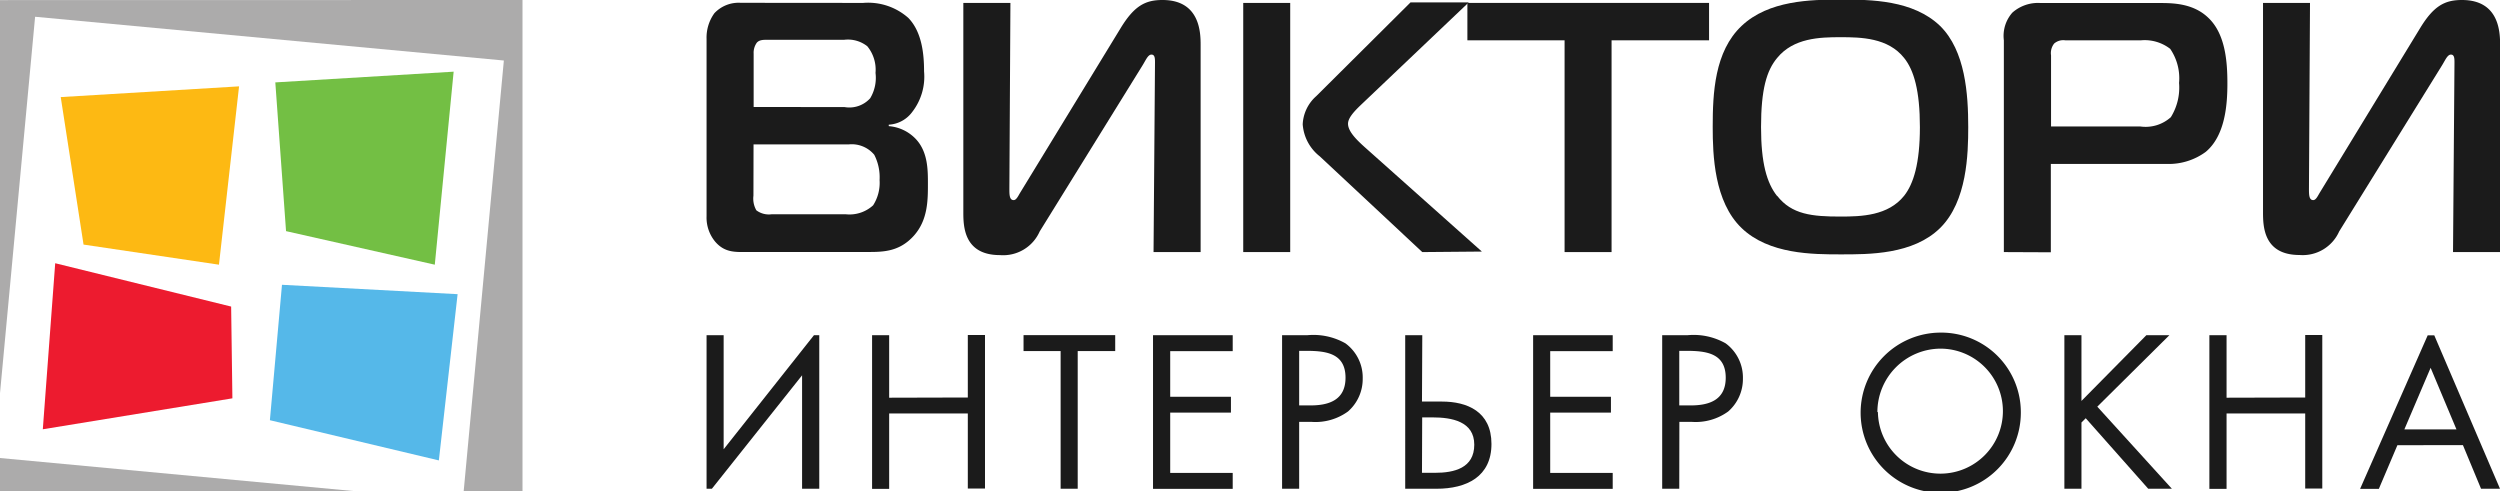
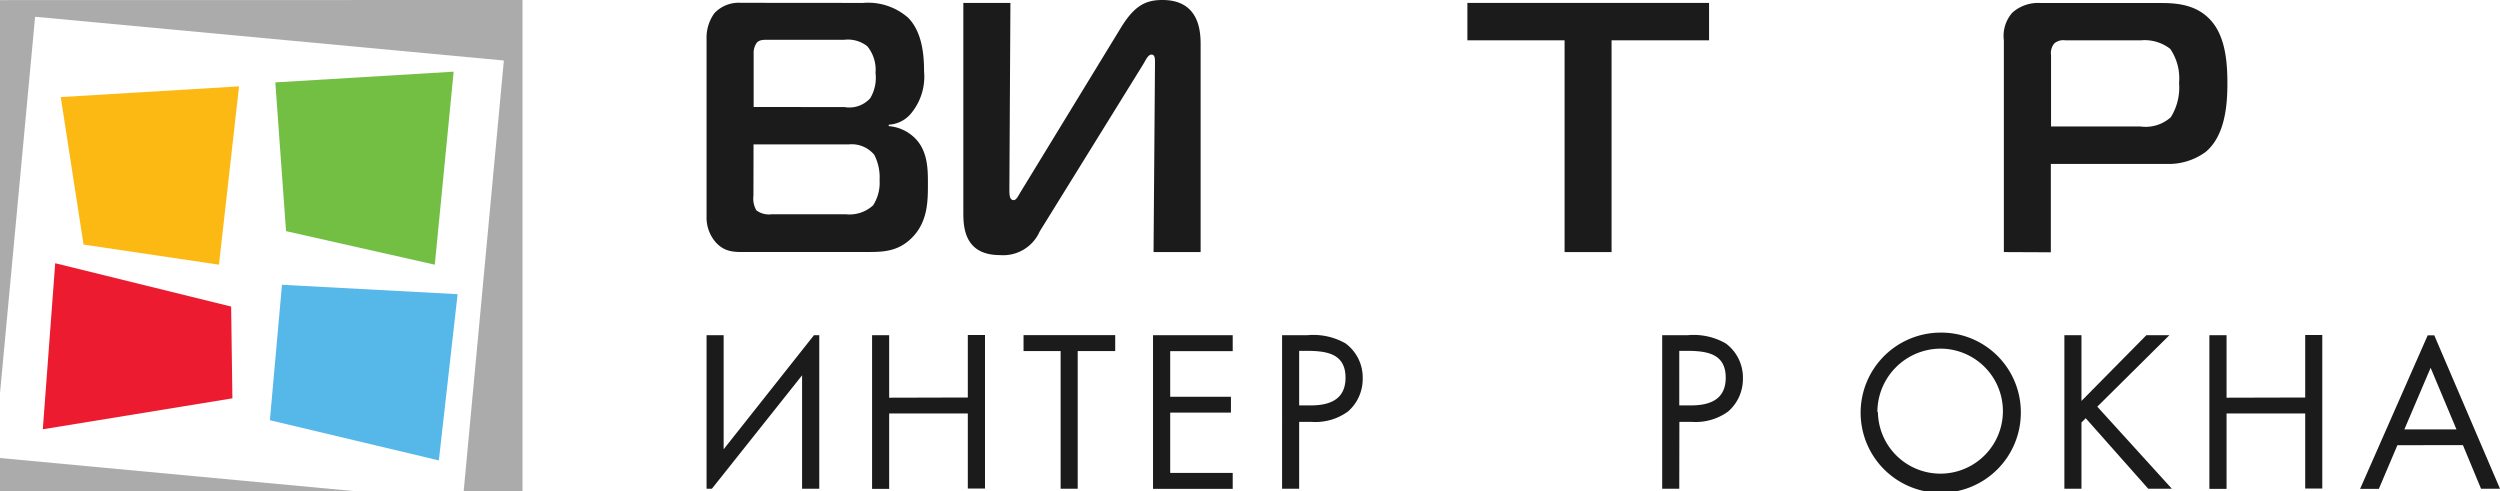
<svg xmlns="http://www.w3.org/2000/svg" viewBox="0 0 240 47.17">
  <defs />
  <title>logo</title>
  <path d="M175.86,189.79a5.82,5.82,0,0,1,4.34,1.44c1.33,1.37,1.51,3.55,1.51,5.13a5.52,5.52,0,0,1-1.13,3.89,3,3,0,0,1-2.26,1.23v.14a4,4,0,0,1,2.63,1.27c1.13,1.23,1.13,2.94,1.13,4.27,0,1.57,0,3.49-1.37,5s-2.91,1.54-4.37,1.54H164.9c-1.2,0-2.29.13-3.25-1a3.62,3.62,0,0,1-.82-2.43V193.24a4,4,0,0,1,.75-2.46,3.19,3.19,0,0,1,2.53-1Zm-1.78,10a2.69,2.69,0,0,0,2.46-.85,3.81,3.81,0,0,0,.51-2.43,3.55,3.55,0,0,0-.79-2.56,3,3,0,0,0-2.22-.62h-7.38c-.38,0-.75,0-1,.27a1.65,1.65,0,0,0-.31,1.06v5.12Zm-8.75,8.51a2.26,2.26,0,0,0,.28,1.4,2,2,0,0,0,1.47.38h7.11a3.36,3.36,0,0,0,2.63-.86,4,4,0,0,0,.62-2.42,4.75,4.75,0,0,0-.51-2.43,2.82,2.82,0,0,0-2.43-1h-9.16Z" transform="translate(-93 -189.51)" style="fill:#1b1b1b;" />
  <path d="M203.74,213.71l.14-18.18c0-.38,0-.78-.34-.78s-.55.55-.89,1.09l-9.84,15.89A3.83,3.83,0,0,1,189,214c-3.45,0-3.52-2.73-3.52-4.1V189.79H190l-.1,17.84c0,.55,0,1.09.41,1.09.27,0,.44-.41.65-.75l9.64-15.79c1.3-2.12,2.36-2.67,4-2.67,3.59,0,3.66,3.11,3.66,4.31v19.89Z" transform="translate(-93 -189.51)" style="fill:#1b1b1b;" />
-   <path d="M212.35,189.79h4.51v23.92h-4.51Zm17.19,23.92-9.84-9.19a4.29,4.29,0,0,1-1.64-3.08,3.83,3.83,0,0,1,1.3-2.7l9.05-9H234l-10.32,9.81c-.79.75-1.27,1.33-1.27,1.84,0,.75.86,1.57,1.54,2.19l11.31,10.08Z" transform="translate(-93 -189.51)" style="fill:#1b1b1b;" />
  <path d="M243.2,213.71V193.38h-9.33v-3.59h23.2v3.59h-9.36v20.33Z" transform="translate(-93 -189.51)" style="fill:#1b1b1b;" />
-   <path d="M279.25,192c2.43,2.39,2.7,6.56,2.7,9.7,0,2.56-.1,7.14-2.7,9.7s-6.84,2.53-9.53,2.53-6.9,0-9.53-2.53-2.77-7-2.77-9.7c0-3.25.17-7.24,2.77-9.7s6.63-2.53,9.53-2.53S276.66,189.51,279.25,192Zm-15.65,16.3c1.4,1.81,3.38,2,6.08,2,2,0,4.58-.07,6.12-2,.89-1.13,1.51-3.08,1.51-6.59s-.58-5.47-1.51-6.63c-1.54-1.95-4.14-2-6.12-2s-4.51.07-6.08,2c-1,1.2-1.54,3-1.54,6.63C262.06,205.17,262.61,207.08,263.61,208.34Z" transform="translate(-93 -189.51)" style="fill:#1b1b1b;" />
  <path d="M285.37,213.71V193.38a3.37,3.37,0,0,1,.82-2.66,3.71,3.71,0,0,1,2.7-.92h11.38c1.26,0,3.28,0,4.75,1.44,1.64,1.57,1.81,4.27,1.81,6.29s-.21,5-2.08,6.56a6,6,0,0,1-3.66,1.16H289.88v8.48Zm13.09-12.06a3.62,3.62,0,0,0,2.94-.89,5.37,5.37,0,0,0,.79-3.28,5,5,0,0,0-.85-3.28,4,4,0,0,0-2.8-.82h-7.28a1.33,1.33,0,0,0-1.06.31,1.47,1.47,0,0,0-.3,1.13v6.83Z" transform="translate(-93 -189.51)" style="fill:#1b1b1b;" />
-   <path d="M328.49,213.71l.14-18.18c0-.38,0-.78-.34-.78s-.55.55-.89,1.09l-9.84,15.89a3.83,3.83,0,0,1-3.8,2.26c-3.45,0-3.51-2.73-3.51-4.1V189.79h4.51l-.1,17.84c0,.55,0,1.09.41,1.09.27,0,.44-.41.65-.75l9.63-15.79c1.3-2.12,2.36-2.67,4-2.67,3.59,0,3.66,3.11,3.66,4.31v19.89Z" transform="translate(-93 -189.51)" style="fill:#1b1b1b;" />
  <path d="M170,236.43V225.54l-8.66,10.89h-.51V221.69h1.64v10.95l8.67-10.95h.51v14.74Z" transform="translate(-93 -189.51)" style="fill:#1b1b1b;" />
  <path d="M185.91,227.67v-6h1.65v14.74h-1.65V229.2h-7.55v7.24h-1.64V221.69h1.64v6Z" transform="translate(-93 -189.51)" style="fill:#1b1b1b;" />
  <path d="M196.46,236.43h-1.64V223.21h-3.56v-1.53h8.8v1.53h-3.6Z" transform="translate(-93 -189.51)" style="fill:#1b1b1b;" />
  <path d="M203.69,221.69h7.65v1.53h-6v4.38h5.83v1.52h-5.83v5.79h6v1.53h-7.65Z" transform="translate(-93 -189.51)" style="fill:#1b1b1b;" />
  <path d="M217.72,236.43h-1.64V221.69h2.42a6.23,6.23,0,0,1,3.66.78,4.06,4.06,0,0,1,1.66,3.37,4.14,4.14,0,0,1-1.41,3.17,5.3,5.3,0,0,1-3.5,1h-1.19Zm0-8h1.09c1.82,0,3.36-.55,3.36-2.66,0-2.4-1.94-2.58-3.85-2.58h-.6Z" transform="translate(-93 -189.51)" style="fill:#1b1b1b;" />
-   <path d="M229.51,228.06h1.92c2.39,0,4.75.94,4.75,4.07s-2.37,4.3-5.28,4.3h-3V221.69h1.64Zm0,6.84h1.25c1.84,0,3.77-.45,3.77-2.7s-2.19-2.62-4-2.62h-1Z" transform="translate(-93 -189.51)" style="fill:#1b1b1b;" />
-   <path d="M240.18,221.69h7.64v1.53h-6v4.38h5.83v1.52h-5.83v5.79h6v1.53h-7.64Z" transform="translate(-93 -189.51)" style="fill:#1b1b1b;" />
  <path d="M254.21,236.43h-1.64V221.69H255a6.22,6.22,0,0,1,3.66.78,4.07,4.07,0,0,1,1.66,3.37,4.14,4.14,0,0,1-1.41,3.17,5.31,5.31,0,0,1-3.5,1h-1.19Zm0-8h1.1c1.82,0,3.36-.55,3.36-2.66,0-2.4-1.94-2.58-3.85-2.58h-.61Z" transform="translate(-93 -189.51)" style="fill:#1b1b1b;" />
  <path d="M287,229.08a7.69,7.69,0,1,1-7.69-7.64A7.64,7.64,0,0,1,287,229.08Zm-13.72,0a6,6,0,1,0,6-6.1A6.09,6.09,0,0,0,273.23,229.06Z" transform="translate(-93 -189.51)" style="fill:#1b1b1b;" />
  <path d="M299.05,221.69h2.21l-6.92,6.86,7.16,7.88h-2.27l-6-6.77-.41.41v6.36h-1.64V221.69h1.64V228Z" transform="translate(-93 -189.51)" style="fill:#1b1b1b;" />
  <path d="M314.3,227.67v-6h1.64v14.74H314.3V229.2h-7.55v7.24H305.1V221.69h1.65v6Z" transform="translate(-93 -189.51)" style="fill:#1b1b1b;" />
  <path d="M323.15,232.25l-1.78,4.19h-1.8l6.49-14.74h.63L333,236.43h-1.82l-1.74-4.19Zm3.19-7.43-2.52,5.91h5Z" transform="translate(-93 -189.51)" style="fill:#1b1b1b;" />
  <path d="M93,236.69h34.36L93,233.48Zm0-47.17v37.74l3.37-36.14,45,4.2-3.86,41.38h5.65V189.51Z" transform="translate(-93 -189.51)" style="fill:#acabab;" />
  <polygon points="5.83 9.32 22.95 8.29 21.02 25.41 8.02 23.48 5.83 9.32" style="fill:#fdb913;" />
  <polygon points="26.43 7.91 43.55 6.88 41.74 25.41 27.46 22.19 26.43 7.91" style="fill:#73bf44;" />
  <polygon points="42.13 44.2 25.91 40.34 27.07 27.34 43.93 28.24 42.13 44.2" style="fill:#55b8e9;" />
  <polygon points="22.31 38.24 4.11 41.21 5.3 25.27 22.19 29.43 22.31 38.24" style="fill:#ed1b2f;" />
</svg>